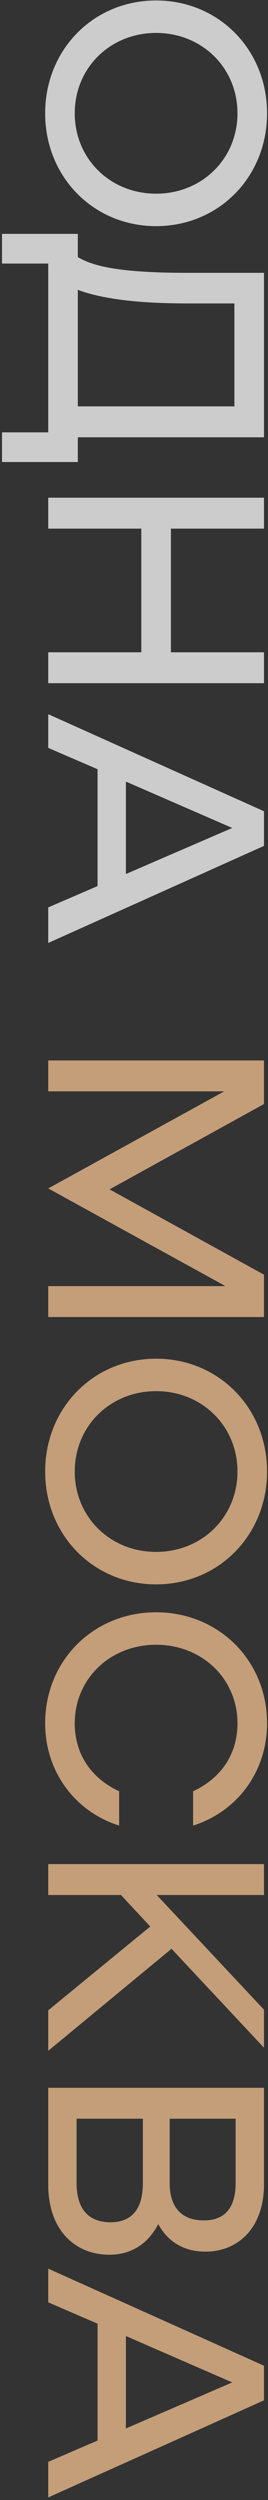
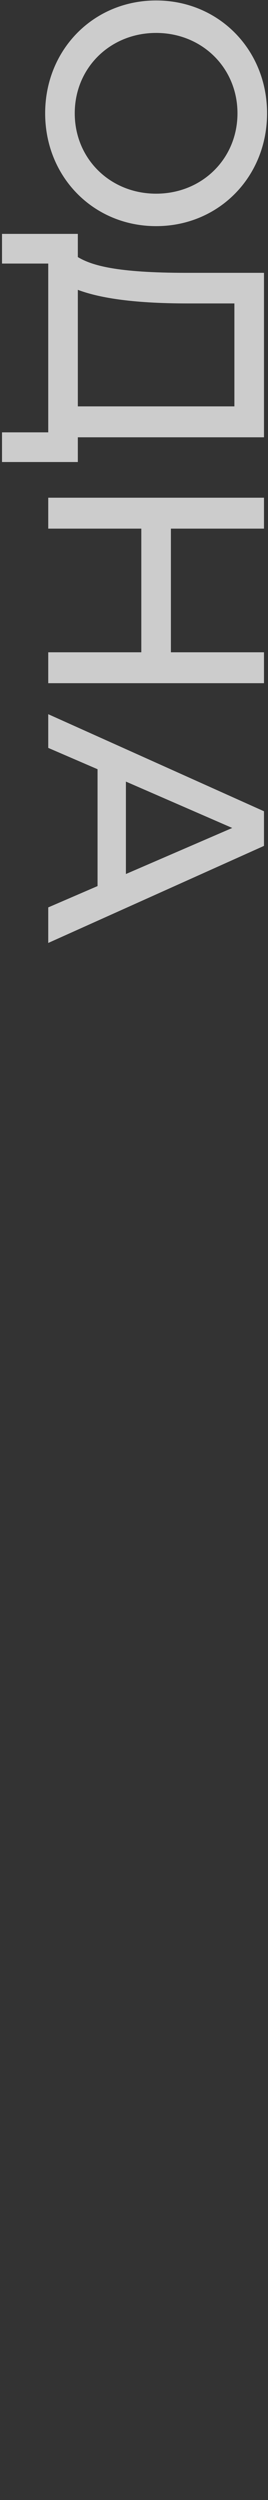
<svg xmlns="http://www.w3.org/2000/svg" width="100" height="930" viewBox="0 0 100 930" fill="none">
  <rect x="0" y="0" width="100" height="930" fill="#333333" stroke="none" />
  <path d="M16.85 42.15C16.85 18.46 34.905 0.175 58.25 0.175C81.595 0.175 99.65 18.46 99.65 42.15C99.65 65.84 81.595 84.125 58.25 84.125C34.905 84.125 16.85 65.84 16.85 42.15ZM27.89 42.15C27.89 59.055 41.115 72.05 58.25 72.05C75.385 72.05 88.61 59.055 88.61 42.15C88.61 25.245 75.385 12.25 58.25 12.25C41.115 12.25 27.89 25.245 27.89 42.15ZM29.04 162.674L29.04 171.874L0.75 171.874L0.75 160.834L18 160.834L18 98.044L0.75 98.044L0.75 87.004L29.04 87.004L29.04 95.629C34.215 98.734 43.415 101.494 69.52 101.494L98.5 101.494L98.5 162.674L29.04 162.674ZM29.04 107.819L29.04 151.174L87.46 151.174L87.46 112.879L69.98 112.879C48.475 112.879 36.4 110.579 29.04 107.819ZM98.5 242.65L98.5 254.15L18 254.15L18 242.65L52.73 242.65L52.73 196.65L18 196.65L18 185.15L98.5 185.15L98.5 196.65L63.77 196.65L63.77 242.65L98.5 242.65ZM18 337.556L36.4 329.621L36.4 286.151L18 278.216L18 265.681L98.5 301.791L98.5 314.671L18 350.781L18 337.556ZM46.98 290.751L46.98 325.136L86.655 308.001L46.98 290.751Z" fill="white" fill-opacity="0.75" />
-   <path d="M98.5 489.936L18 489.936L18 478.436L84.125 478.436L18 442.096L83.665 405.986L18 405.986L18 394.486L98.5 394.486L98.5 410.701L40.885 442.441L98.5 474.181L98.5 489.936ZM16.85 547.409C16.85 523.719 34.905 505.434 58.25 505.434C81.595 505.434 99.65 523.719 99.65 547.409C99.65 571.099 81.595 589.384 58.25 589.384C34.905 589.384 16.85 571.099 16.85 547.409ZM27.89 547.409C27.89 564.314 41.115 577.309 58.25 577.309C75.385 577.309 88.61 564.314 88.61 547.409C88.61 530.504 75.385 517.509 58.25 517.509C41.115 517.509 27.89 530.504 27.89 547.409ZM58.25 599.77C81.595 599.77 99.65 617.71 99.65 641.055C99.65 658.88 88.725 673.83 72.05 679.12L72.05 666.355C81.94 661.755 88.61 653.13 88.61 641.055C88.61 624.495 75.385 611.845 58.25 611.845C41.115 611.845 27.89 624.495 27.89 641.055C27.89 653.13 34.56 661.755 44.45 666.355L44.45 679.12C27.775 673.83 16.85 658.88 16.85 641.055C16.85 617.71 34.905 599.77 58.25 599.77ZM18 747.836L56.065 716.671L45.14 704.941L18 704.941L18 693.441L98.5 693.441L98.5 704.941L58.48 704.941L98.5 747.606L98.5 761.751L64 724.951L18 762.901L18 747.836ZM59.055 827.374C55.03 835.079 48.59 838.759 40.77 838.759C27.89 838.759 18 829.444 18 812.769L18 776.659L98.5 776.659L98.5 812.654C98.5 828.639 88.955 837.609 76.65 837.609C69.29 837.609 62.965 834.504 59.055 827.374ZM63.31 788.159L63.31 812.079C63.31 821.279 67.91 825.994 76.075 825.994C83.895 825.994 87.92 821.279 87.92 812.079L87.92 788.159L63.31 788.159ZM28.58 812.194C28.58 821.739 33.065 826.684 41.23 826.684C49.165 826.684 53.305 821.739 53.305 812.194L53.305 788.159L28.58 788.159L28.58 812.194ZM18 915.813L36.4 907.878L36.4 864.408L18 856.473L18 843.938L98.5 880.048L98.5 892.928L18 929.038L18 915.813ZM46.98 869.008L46.98 903.393L86.655 886.258L46.98 869.008Z" fill="#C39E79" />
</svg>